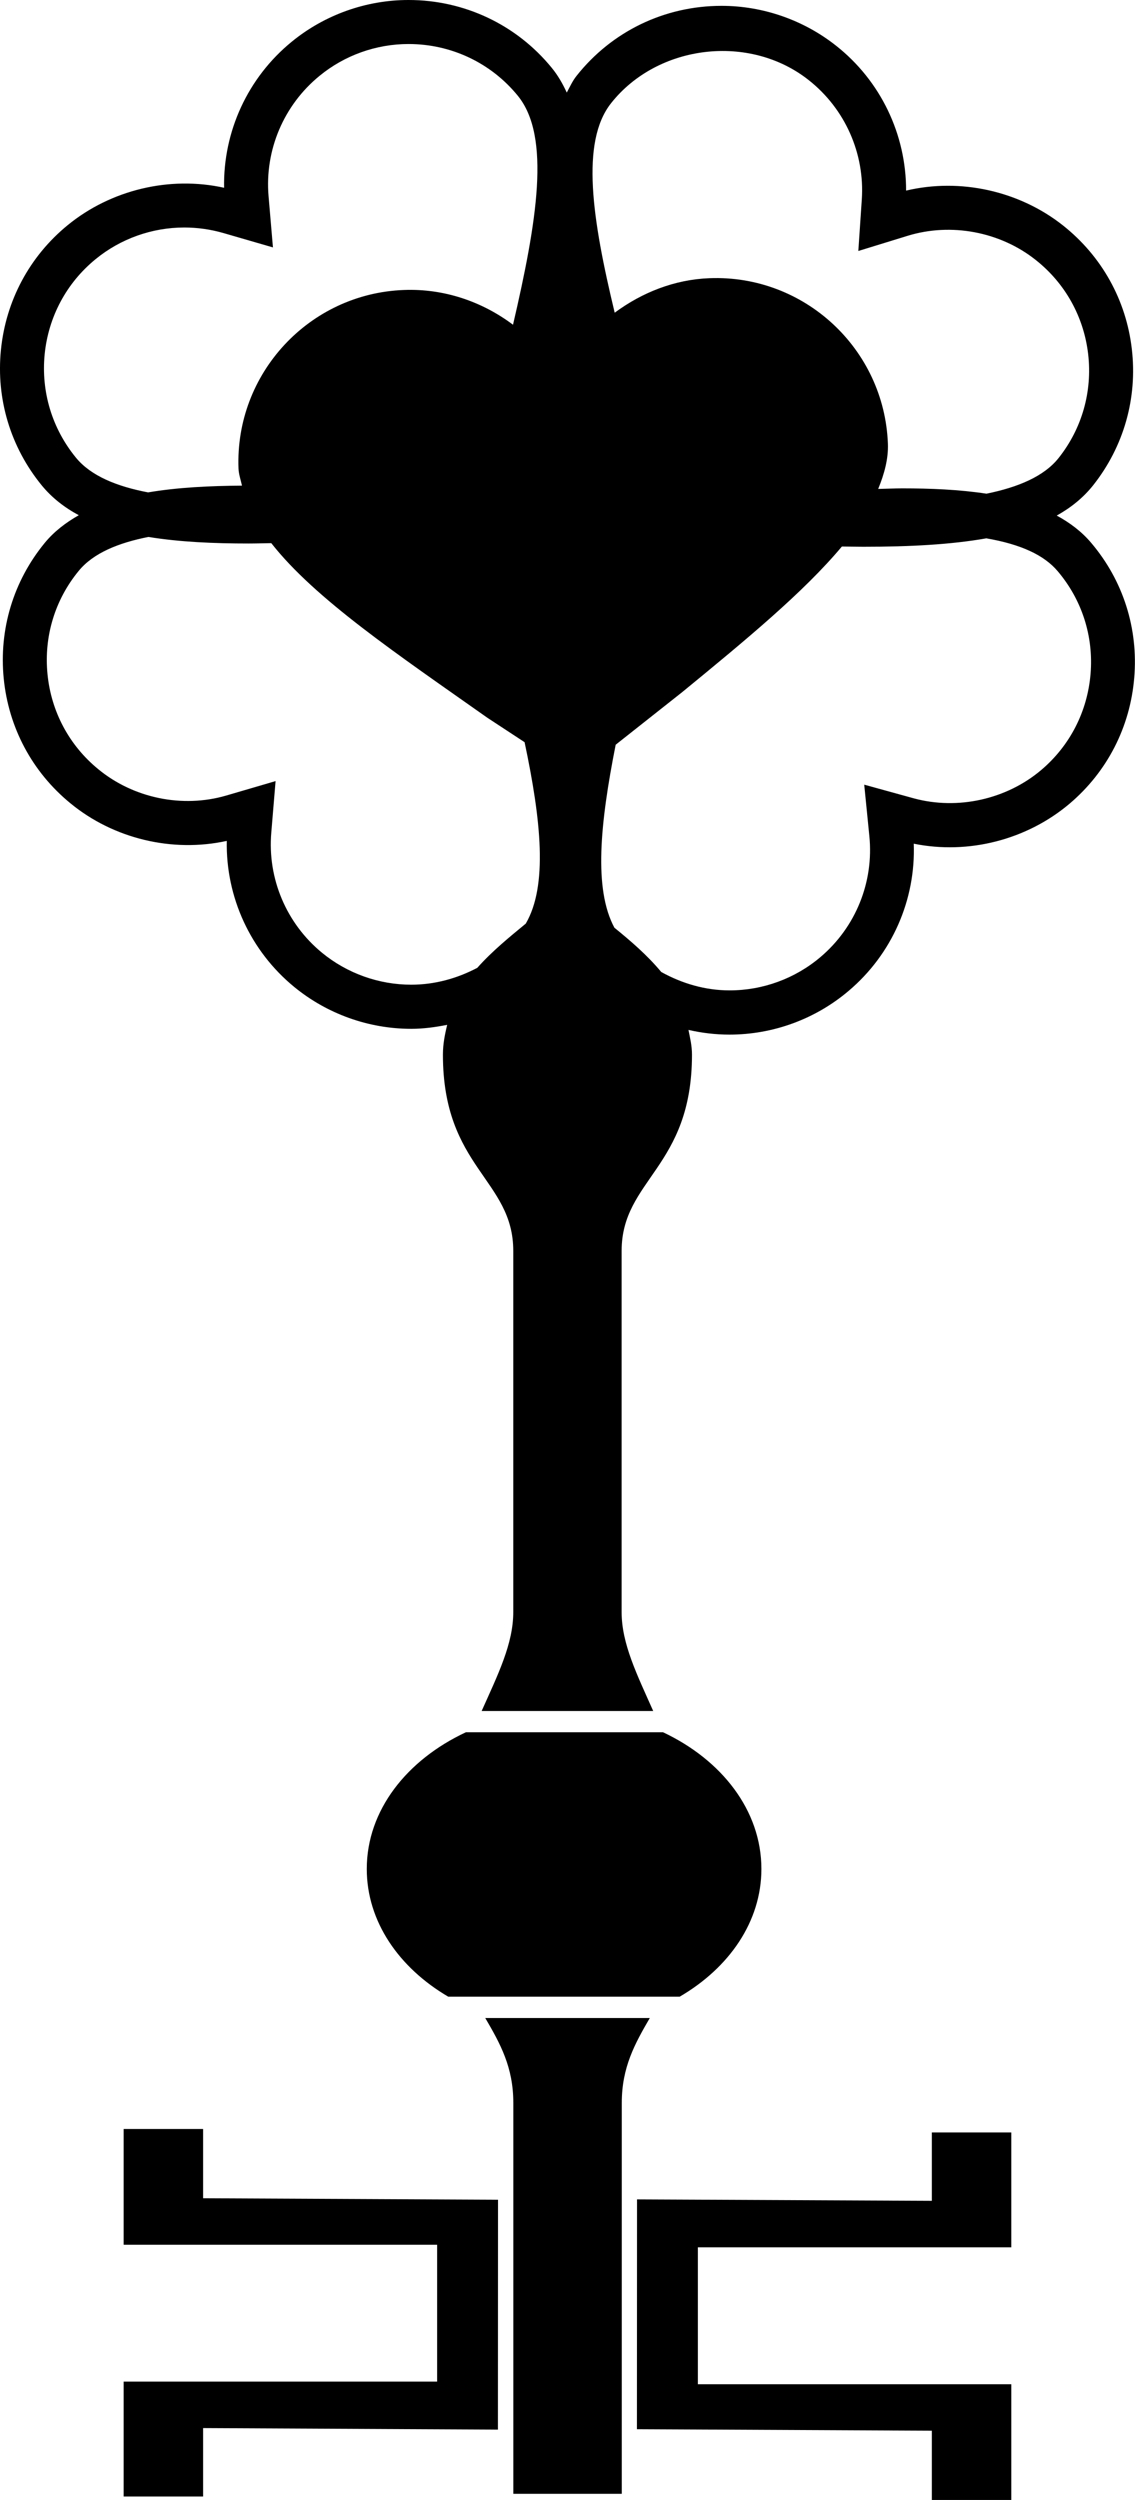
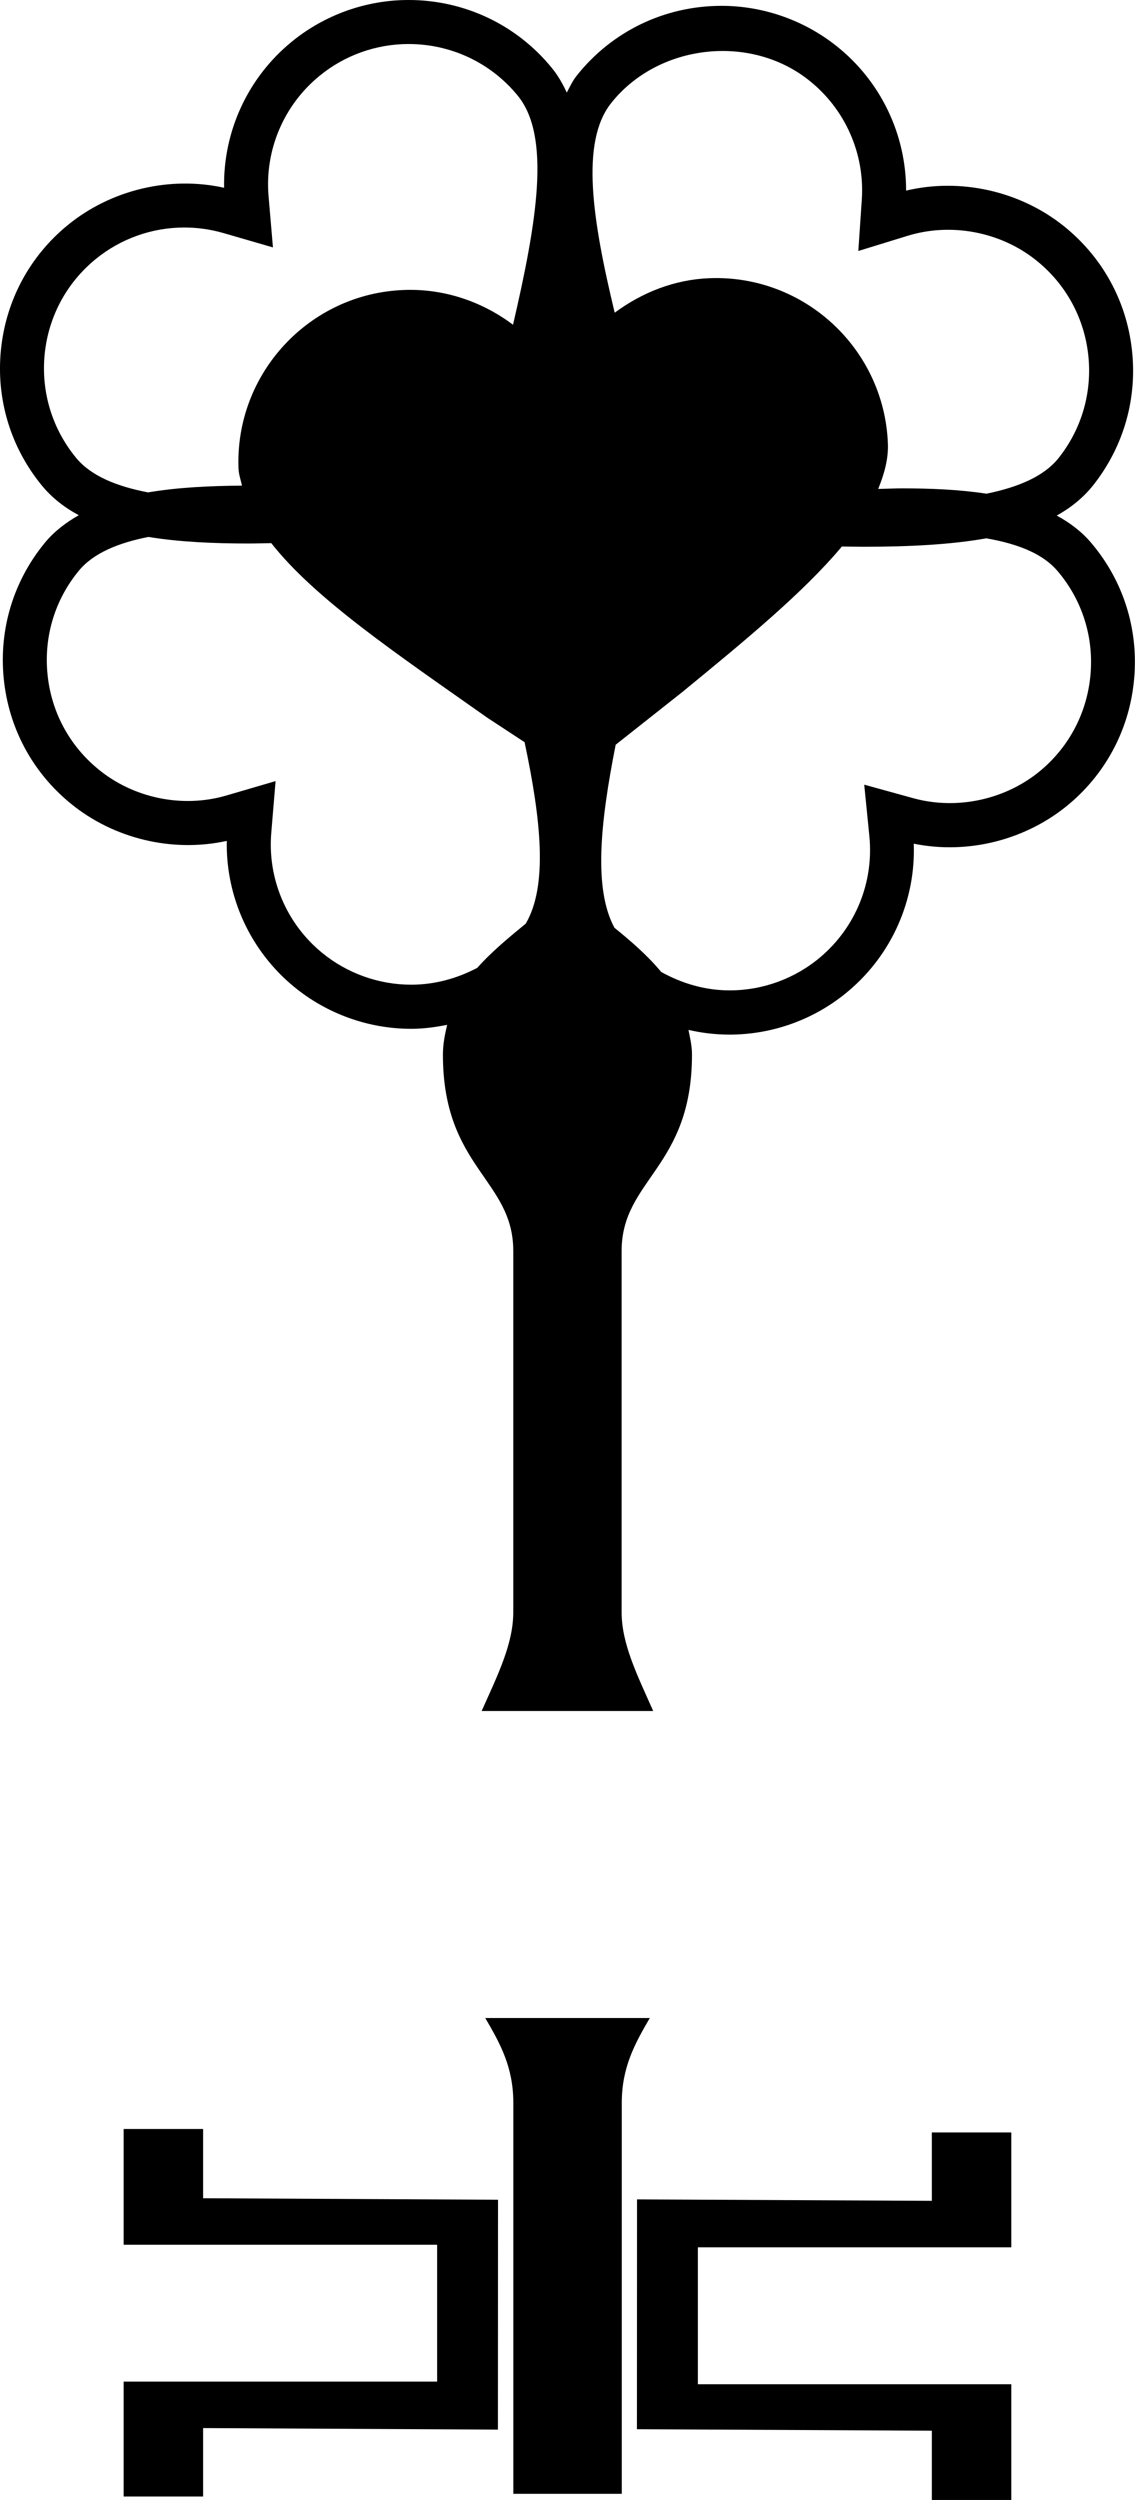
<svg xmlns="http://www.w3.org/2000/svg" version="1.1" id="Layer_1" x="0px" y="0px" width="21.956px" height="48.329px" viewBox="0 0 21.956 48.329" style="enable-background:new 0 0 21.956 48.329;" xml:space="preserve">
  <g>
    <polygon points="18.026,42.546 12.323,42.518 12.321,46.961 18.026,46.99 18.026,48.329 19.563,48.329 19.563,46.092 13.5,46.092    13.5,43.445 19.563,43.445 19.563,41.224 18.026,41.224  " />
    <polygon points="3.929,41.157 2.392,41.157 2.392,43.395 8.456,43.395 8.456,46.041 2.392,46.041 2.392,48.262 3.929,48.262    3.929,46.939 9.632,46.969 9.634,42.525 3.929,42.496  " />
    <path d="M9.387,39.012c0.289,0.494,0.543,0.949,0.543,1.641c0,1.607,0,7.557,0,7.557h0.624h0.85h0.624c0,0,0-5.95,0-7.557   c0-0.692,0.255-1.147,0.542-1.641H9.387z" />
-     <path d="M13.149,38.599c0.953-0.555,1.58-1.448,1.58-2.469c0-1.132-0.77-2.109-1.902-2.642H9.012   c-1.14,0.532-1.917,1.507-1.917,2.642c0,1.019,0.625,1.912,1.575,2.469H13.149z" />
    <path d="M21.109,10.495c-0.185-0.219-0.413-0.39-0.667-0.528c0.278-0.155,0.515-0.347,0.705-0.586   c0.592-0.748,0.858-1.682,0.748-2.631c-0.109-0.95-0.583-1.798-1.331-2.391c-0.845-0.669-1.989-0.923-3.036-0.674   c0.002-1.088-0.493-2.122-1.354-2.801c-0.628-0.497-1.415-0.771-2.216-0.771c-1.103,0-2.125,0.494-2.806,1.355   c-0.078,0.098-0.129,0.213-0.188,0.322c-0.079-0.171-0.171-0.333-0.291-0.479C9.993,0.478,8.983,0,7.903,0   c-0.822,0-1.625,0.287-2.26,0.807C4.793,1.501,4.315,2.543,4.335,3.63C3.284,3.397,2.146,3.669,1.31,4.352   C0.571,4.956,0.113,5.813,0.018,6.764s0.186,1.882,0.79,2.62c0.196,0.239,0.438,0.427,0.716,0.576   c-0.252,0.143-0.479,0.316-0.66,0.537c-0.605,0.738-0.886,1.668-0.792,2.62c0.094,0.951,0.552,1.808,1.29,2.412   c0.834,0.686,1.973,0.958,3.025,0.727c-0.021,1.086,0.456,2.128,1.305,2.824c0.636,0.521,1.439,0.809,2.263,0.809   c0.237,0,0.468-0.032,0.695-0.077c-0.042,0.18-0.082,0.362-0.082,0.577c0,2.187,1.361,2.41,1.361,3.794s0,5.669,0,6.982   c0,0.612-0.296,1.206-0.612,1.912h3.319c-0.314-0.706-0.611-1.3-0.611-1.912c0-1.313,0-5.598,0-6.982s1.361-1.608,1.361-3.794   c0-0.178-0.038-0.325-0.068-0.479c0.258,0.059,0.523,0.091,0.793,0.091c0,0,0,0,0,0c0.844,0,1.663-0.3,2.306-0.846   c0.838-0.708,1.299-1.759,1.259-2.845c1.058,0.215,2.188-0.075,3.015-0.774c0.727-0.616,1.171-1.48,1.25-2.433   C22.022,12.148,21.726,11.222,21.109,10.495z M11.821,1.995c0.901-1.139,2.682-1.352,3.826-0.444   c0.701,0.554,1.084,1.417,1.024,2.307l-0.067,0.994l0.952-0.293c0.841-0.259,1.792-0.08,2.48,0.467   c0.57,0.451,0.93,1.098,1.014,1.821c0.083,0.724-0.119,1.436-0.57,2.005c-0.283,0.358-0.785,0.567-1.397,0.692   c-0.53-0.081-1.089-0.103-1.629-0.103c-0.149,0-0.312,0.008-0.466,0.011c0.12-0.293,0.199-0.584,0.188-0.875   c-0.07-1.834-1.617-3.27-3.452-3.199c-0.677,0.026-1.304,0.276-1.833,0.667C11.457,4.241,11.226,2.747,11.821,1.995z M1.467,8.845   c-0.46-0.563-0.674-1.271-0.603-1.997c0.073-0.725,0.422-1.377,0.984-1.837c0.483-0.396,1.093-0.613,1.717-0.613   c0.255,0,0.509,0.036,0.756,0.107L5.28,4.783L5.195,3.79C5.12,2.9,5.489,2.031,6.183,1.465c0.483-0.396,1.094-0.614,1.72-0.614   c0.824,0,1.594,0.364,2.112,0.998c0.648,0.792,0.369,2.447-0.091,4.429c-0.602-0.452-1.34-0.702-2.112-0.672   C5.979,5.674,4.543,7.225,4.614,9.058c0.004,0.111,0.043,0.22,0.067,0.33C4.055,9.393,3.435,9.422,2.865,9.519   C2.266,9.405,1.759,9.203,1.467,8.845z M7.955,19.036c-0.627,0-1.239-0.219-1.724-0.616c-0.691-0.566-1.059-1.435-0.983-2.324   L5.331,15.1l-0.957,0.28c-0.845,0.246-1.792,0.051-2.473-0.51c-0.562-0.46-0.911-1.112-0.982-1.837   c-0.072-0.726,0.142-1.435,0.603-1.996c0.283-0.346,0.771-0.543,1.349-0.657c0.608,0.099,1.271,0.127,1.939,0.127   c0.14,0,0.293-0.005,0.438-0.007c0.846,1.079,2.442,2.15,4.179,3.375l0.721,0.473c0.322,1.522,0.45,2.774,0.023,3.507   c-0.31,0.256-0.646,0.527-0.938,0.855C8.843,18.915,8.41,19.036,7.955,19.036z M20.144,14.884c-0.674,0.571-1.618,0.779-2.465,0.55   l-0.961-0.265l0.099,0.993c0.09,0.888-0.263,1.763-0.947,2.341c-0.49,0.415-1.114,0.643-1.756,0.643   c-0.472,0-0.921-0.133-1.323-0.356c-0.275-0.331-0.597-0.604-0.906-0.856c-0.401-0.747-0.279-2.001,0.025-3.537l1.287-1.017   c1.233-1.01,2.35-1.932,3.089-2.815c0.134,0.001,0.28,0.005,0.411,0.005c0.903,0,1.699-0.042,2.383-0.163   c0.669,0.116,1.117,0.323,1.382,0.637c0.469,0.554,0.695,1.259,0.634,1.986C21.035,13.757,20.697,14.415,20.144,14.884z" />
  </g>
  <g>
</g>
  <g>
</g>
  <g>
</g>
  <g>
</g>
  <g>
</g>
  <g>
</g>
  <g>
</g>
  <g>
</g>
  <g>
</g>
  <g>
</g>
  <g>
</g>
  <g>
</g>
  <g>
</g>
  <g>
</g>
  <g>
</g>
</svg>